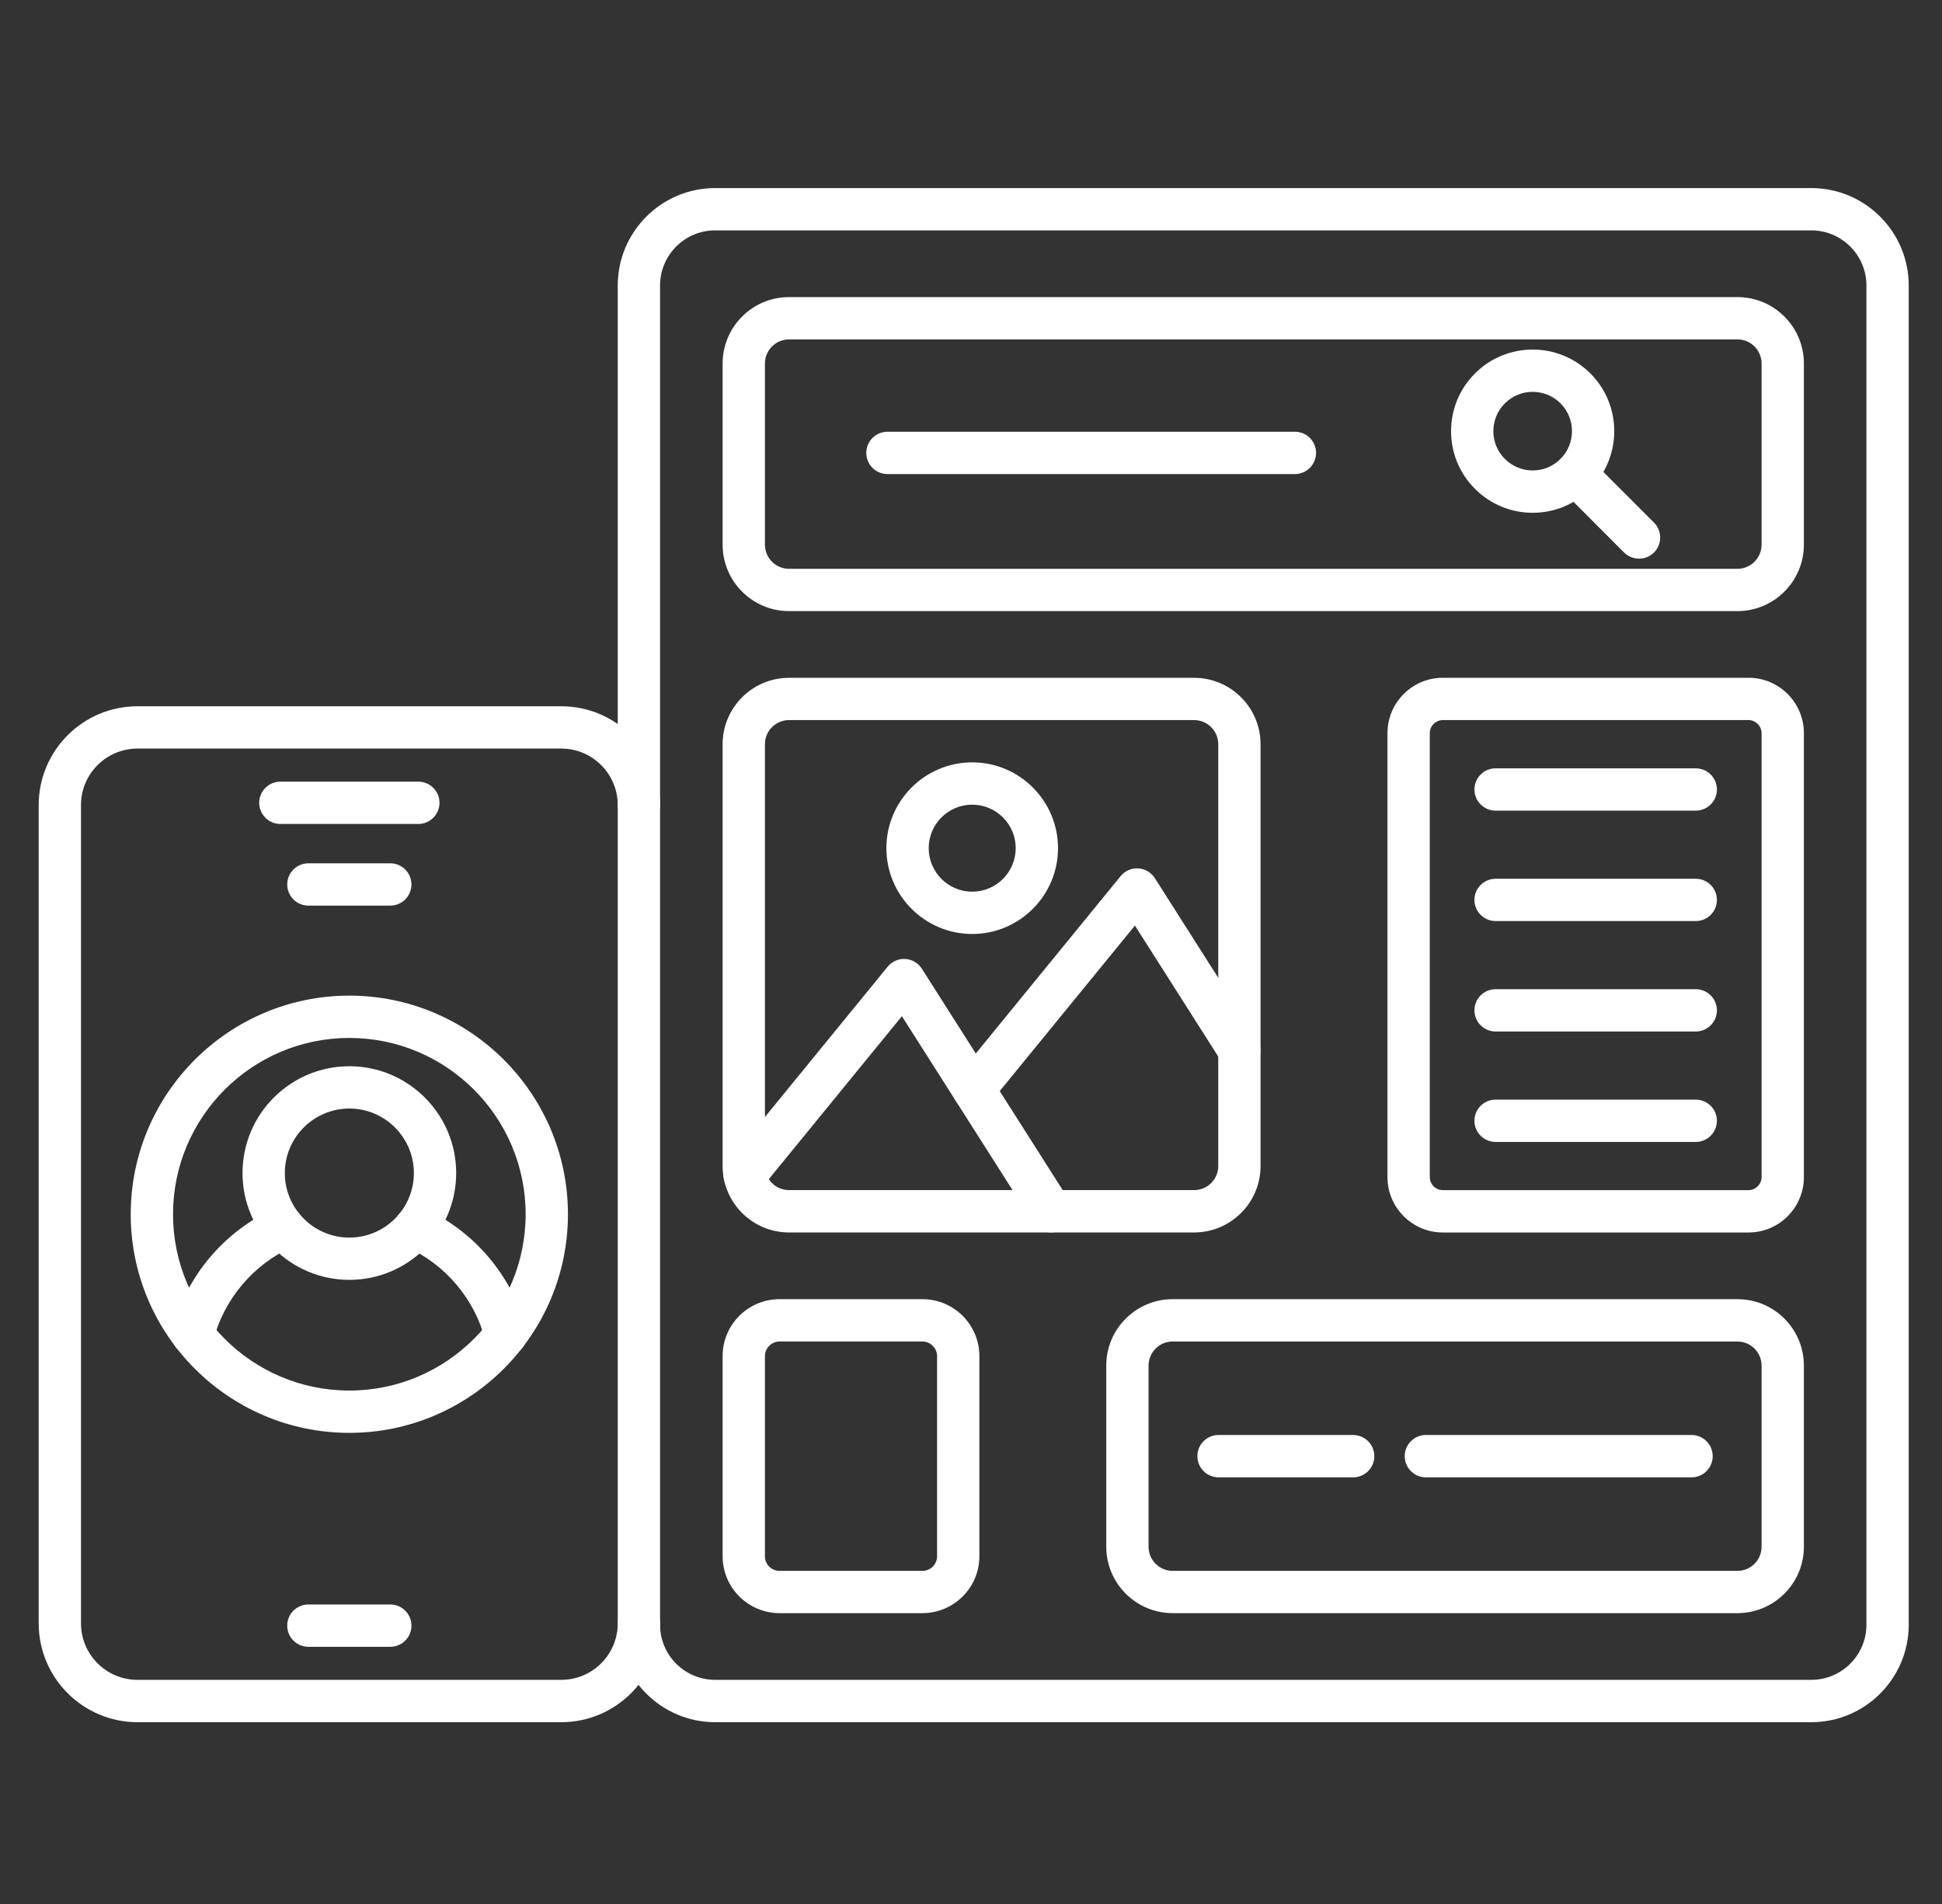
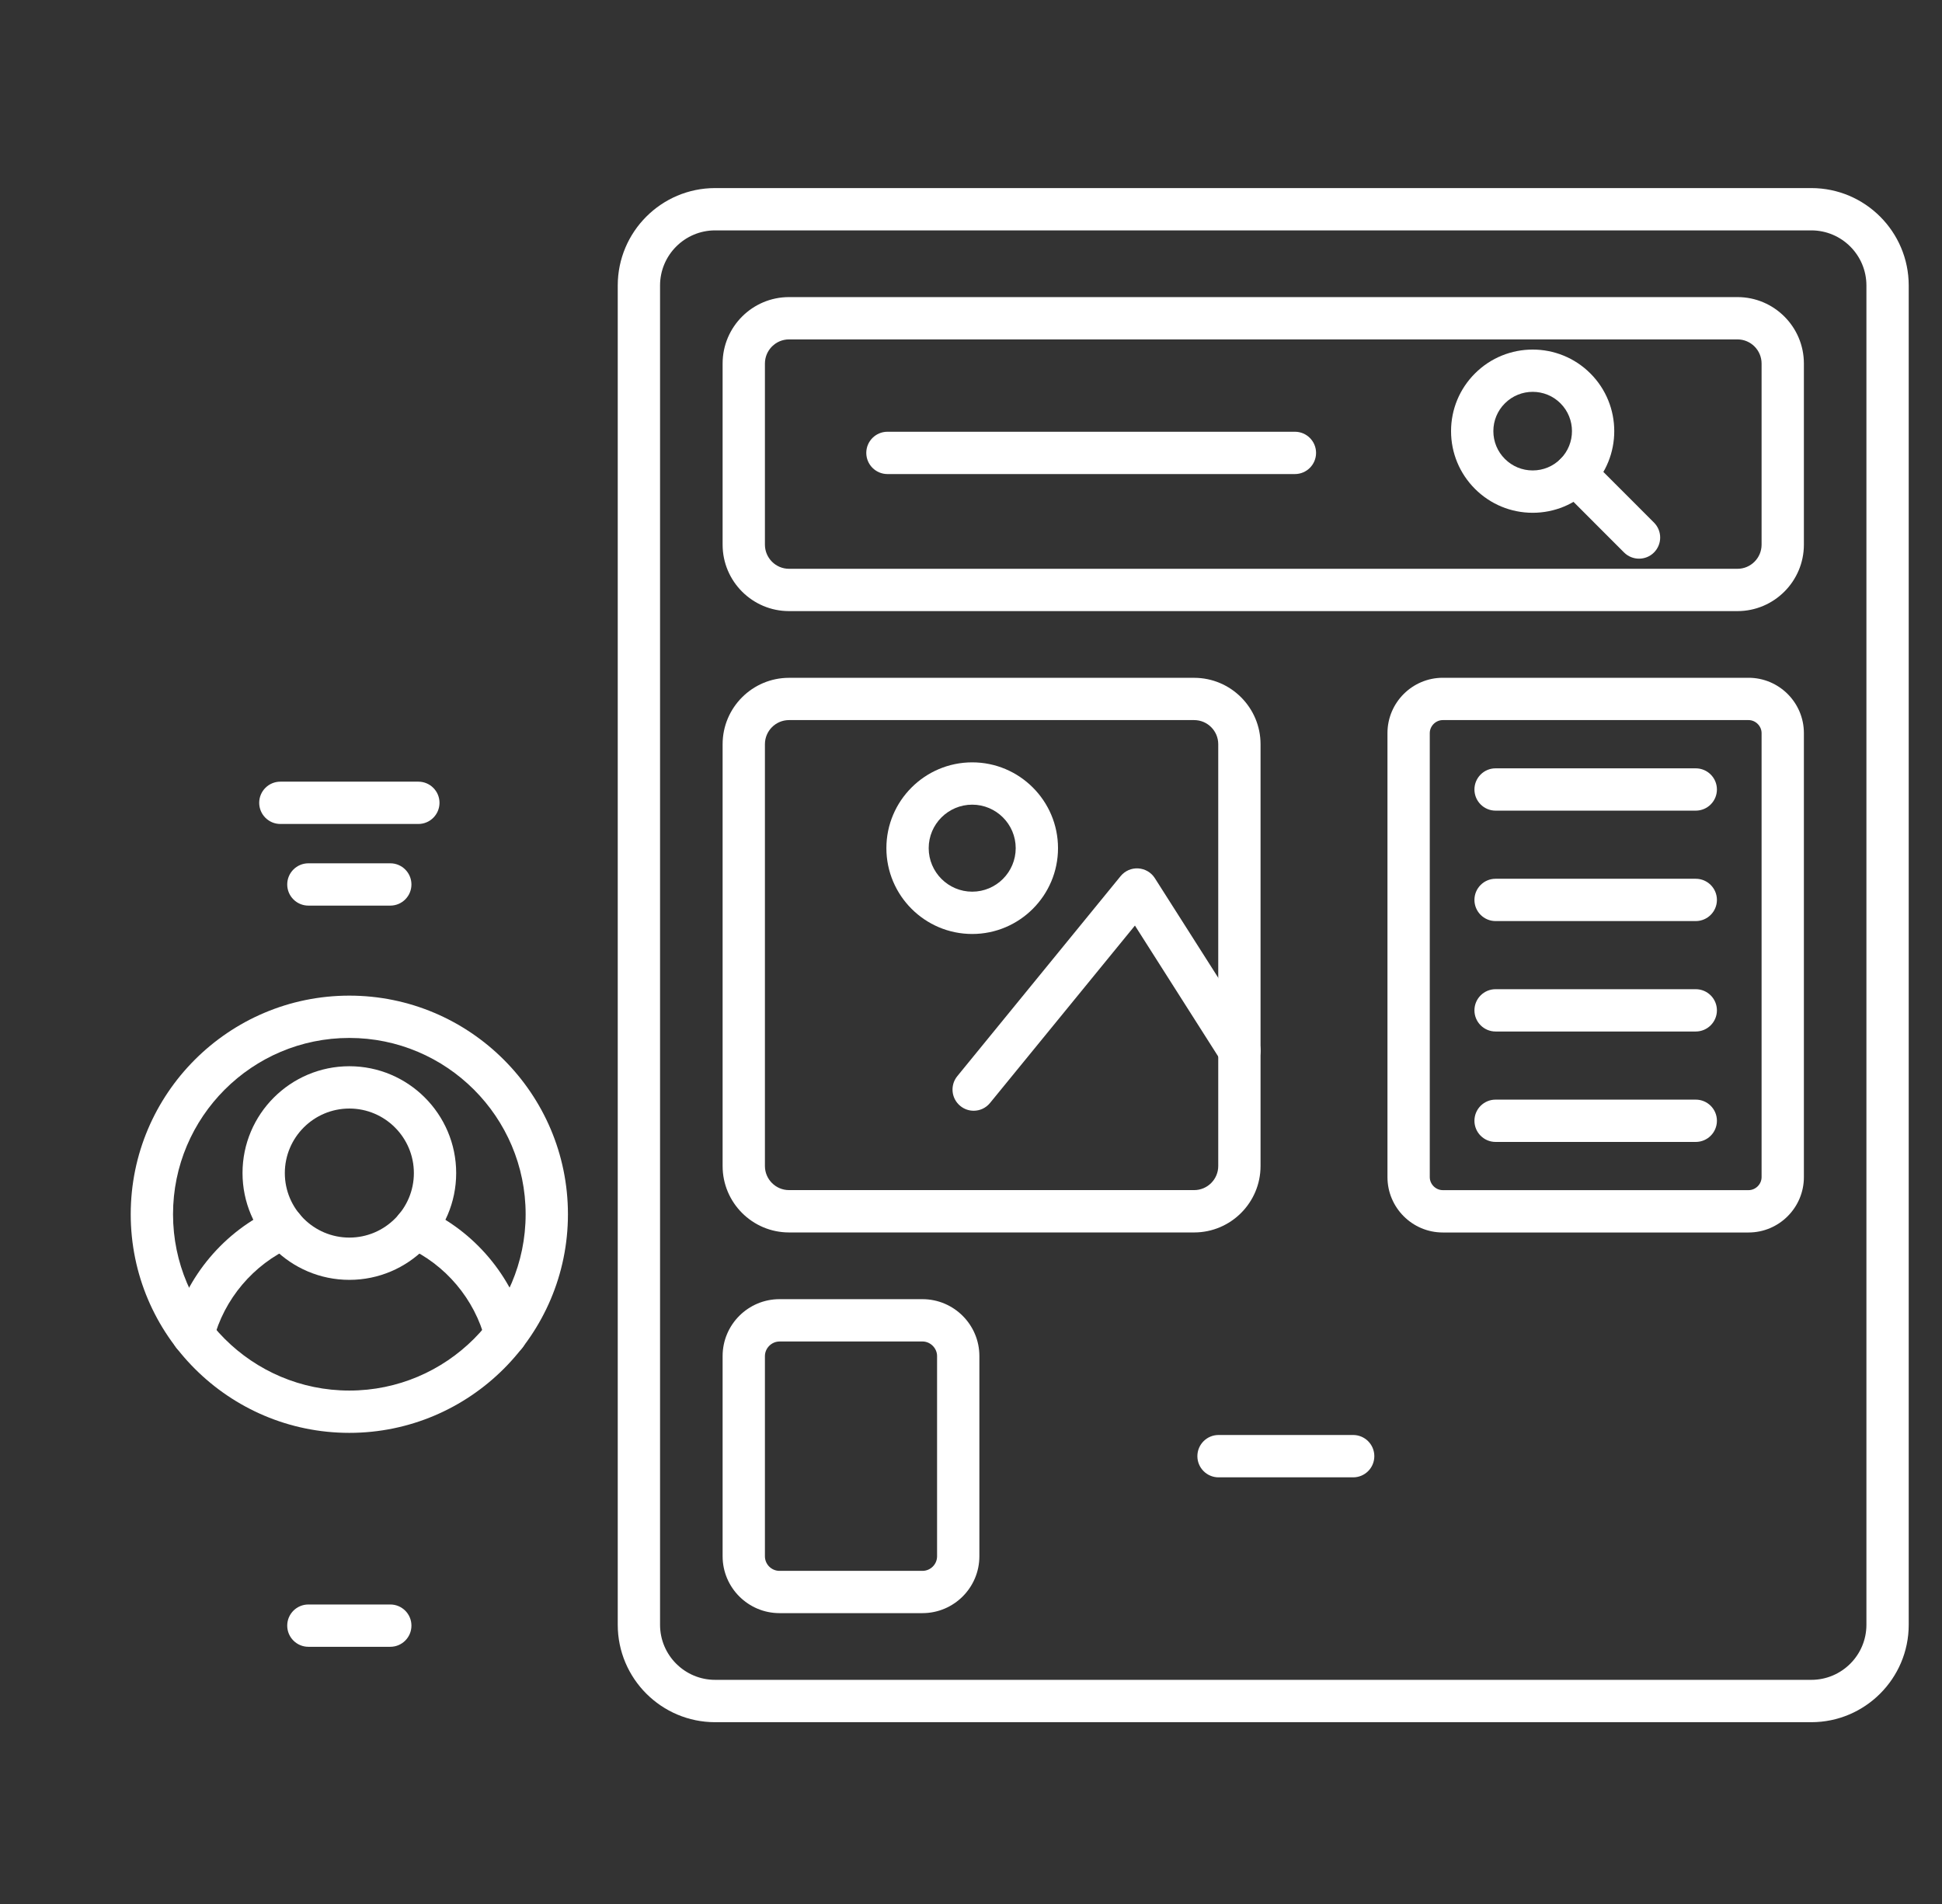
<svg xmlns="http://www.w3.org/2000/svg" width="51" height="50" viewBox="0 0 51 50" fill="none">
  <rect x="0" y="0" width="51" height="50" fill="#333333" stroke="none" />
  <g clip-path="url(#clip0_86_1392)">
-     <path d="M14.74 45.226H3.61C2.179 45.226 1.016 44.061 1.016 42.631V21.141C1.016 19.71 2.18 18.547 3.61 18.547H14.74C16.171 18.547 17.334 19.711 17.334 21.141C17.334 21.448 17.086 21.697 16.779 21.697C16.472 21.697 16.223 21.448 16.223 21.141C16.223 20.323 15.558 19.658 14.74 19.658H3.61C2.792 19.658 2.127 20.323 2.127 21.141V42.631C2.127 43.449 2.792 44.114 3.61 44.114H14.74C15.558 44.114 16.223 43.449 16.223 42.631C16.223 42.325 16.472 42.076 16.779 42.076C17.086 42.076 17.334 42.325 17.334 42.631C17.334 44.062 16.17 45.226 14.74 45.226Z" fill="white" />
    <path d="M9.174 37.628C6.008 37.628 3.433 35.052 3.433 31.887C3.433 28.721 6.008 26.146 9.174 26.146C12.339 26.146 14.915 28.721 14.915 31.887C14.915 35.052 12.339 37.628 9.174 37.628ZM9.174 27.257C6.62 27.257 4.544 29.333 4.544 31.887C4.544 34.44 6.62 36.517 9.174 36.517C11.727 36.517 13.804 34.44 13.804 31.887C13.804 29.333 11.727 27.257 9.174 27.257Z" fill="white" />
    <path d="M13.281 35.609C13.033 35.609 12.808 35.442 12.743 35.191C12.467 34.117 11.696 33.202 10.679 32.748C10.399 32.622 10.273 32.293 10.399 32.013C10.524 31.733 10.853 31.608 11.133 31.733C12.456 32.326 13.459 33.514 13.819 34.914C13.896 35.211 13.717 35.514 13.419 35.591C13.373 35.603 13.327 35.609 13.281 35.609ZM5.069 35.609C5.023 35.609 4.977 35.603 4.93 35.591C4.633 35.514 4.454 35.212 4.53 34.914C4.89 33.514 5.894 32.326 7.216 31.733C7.496 31.608 7.824 31.733 7.95 32.013C8.076 32.293 7.95 32.622 7.67 32.748C6.654 33.203 5.882 34.117 5.606 35.191C5.542 35.442 5.316 35.609 5.069 35.609Z" fill="white" />
    <path d="M10.987 21.638H7.362C7.056 21.638 6.807 21.389 6.807 21.082C6.807 20.776 7.056 20.527 7.362 20.527H10.987C11.293 20.527 11.542 20.776 11.542 21.082C11.542 21.389 11.293 21.638 10.987 21.638Z" fill="white" />
    <path d="M10.25 23.782H8.099C7.792 23.782 7.543 23.533 7.543 23.227C7.543 22.92 7.792 22.671 8.099 22.671H10.25C10.556 22.671 10.805 22.92 10.805 23.227C10.805 23.533 10.557 23.782 10.25 23.782Z" fill="white" />
    <path d="M10.25 43.246H8.099C7.792 43.246 7.543 42.997 7.543 42.69C7.543 42.383 7.792 42.135 8.099 42.135H10.25C10.556 42.135 10.805 42.383 10.805 42.69C10.805 42.997 10.557 43.246 10.25 43.246Z" fill="white" />
    <path d="M47.568 45.226H18.78C17.37 45.226 16.223 44.078 16.223 42.668V7.497C16.223 6.087 17.37 4.939 18.78 4.939H47.568C48.979 4.939 50.126 6.087 50.126 7.497V42.668C50.126 44.078 48.978 45.226 47.568 45.226ZM18.78 6.05C17.983 6.05 17.334 6.699 17.334 7.497V42.668C17.334 43.466 17.983 44.114 18.78 44.114H47.568C48.366 44.114 49.015 43.466 49.015 42.668V7.497C49.015 6.699 48.366 6.05 47.568 6.05H18.78Z" fill="white" />
    <path d="M31.36 32.365H20.721C19.759 32.365 18.977 31.583 18.977 30.621V19.544C18.977 18.582 19.759 17.8 20.721 17.8H31.36C32.322 17.8 33.104 18.582 33.104 19.544V30.621C33.104 31.582 32.322 32.365 31.36 32.365ZM20.721 18.91C20.372 18.91 20.088 19.194 20.088 19.543V30.62C20.088 30.969 20.372 31.253 20.721 31.253H31.36C31.709 31.253 31.993 30.969 31.993 30.62V19.543C31.993 19.194 31.709 18.91 31.36 18.91H20.721Z" fill="white" />
    <path d="M45.92 32.366H37.89C37.089 32.366 36.437 31.713 36.437 30.912V19.252C36.437 18.451 37.089 17.799 37.89 17.799H45.92C46.721 17.799 47.373 18.451 47.373 19.252V30.912C47.373 31.713 46.721 32.366 45.92 32.366ZM37.89 18.91C37.704 18.91 37.548 19.067 37.548 19.252V30.912C37.548 31.098 37.704 31.254 37.89 31.254H45.92C46.105 31.254 46.262 31.098 46.262 30.912V19.252C46.262 19.067 46.105 18.91 45.92 18.91H37.89Z" fill="white" />
    <path d="M25.57 29.169C25.447 29.169 25.322 29.128 25.219 29.043C24.981 28.849 24.946 28.499 25.14 28.261L29.429 23.008C29.542 22.87 29.713 22.794 29.892 22.805C30.07 22.816 30.232 22.91 30.328 23.061L33.018 27.288C33.182 27.547 33.107 27.89 32.848 28.055C32.589 28.219 32.246 28.142 32.081 27.884L29.805 24.306L26.001 28.963C25.89 29.1 25.731 29.169 25.57 29.169Z" fill="white" />
-     <path d="M27.604 32.365C27.421 32.365 27.241 32.274 27.135 32.108L23.685 26.686L19.988 31.213C19.794 31.451 19.444 31.487 19.206 31.292C18.968 31.098 18.933 30.748 19.127 30.51L23.311 25.387C23.423 25.249 23.596 25.172 23.774 25.183C23.952 25.194 24.114 25.289 24.21 25.44L28.073 31.511C28.237 31.77 28.161 32.113 27.903 32.278C27.808 32.338 27.706 32.365 27.604 32.365Z" fill="white" />
    <path d="M45.629 16.048H20.721C19.759 16.048 18.977 15.266 18.977 14.303V9.547C18.977 8.584 19.759 7.802 20.721 7.802H45.629C46.591 7.802 47.373 8.584 47.373 9.547V14.303C47.373 15.264 46.59 16.048 45.629 16.048ZM20.721 8.913C20.372 8.913 20.088 9.198 20.088 9.547V14.303C20.088 14.652 20.372 14.937 20.721 14.937H45.629C45.978 14.937 46.262 14.652 46.262 14.303V9.547C46.262 9.198 45.978 8.913 45.629 8.913H20.721Z" fill="white" />
    <path d="M40.251 13.466C39.678 13.466 39.14 13.242 38.735 12.838C38.331 12.433 38.107 11.894 38.107 11.322C38.107 10.75 38.331 10.211 38.735 9.807C39.571 8.971 40.931 8.971 41.766 9.807C42.602 10.642 42.602 12.002 41.766 12.838C41.362 13.242 40.823 13.466 40.251 13.466ZM40.251 10.29C39.986 10.29 39.722 10.391 39.521 10.592C39.325 10.787 39.218 11.047 39.218 11.322C39.218 11.598 39.326 11.858 39.521 12.052C39.716 12.247 39.975 12.354 40.251 12.354C40.526 12.354 40.786 12.247 40.981 12.052C41.383 11.65 41.383 10.994 40.981 10.592C40.78 10.39 40.515 10.29 40.251 10.29Z" fill="white" />
    <path d="M43.044 14.671C42.902 14.671 42.76 14.617 42.651 14.509L40.981 12.838C40.764 12.621 40.764 12.269 40.981 12.052C41.197 11.835 41.55 11.835 41.766 12.052L43.436 13.723C43.653 13.94 43.653 14.292 43.436 14.509C43.329 14.617 43.186 14.671 43.044 14.671Z" fill="white" />
    <path d="M34.007 12.449H23.306C22.999 12.449 22.75 12.2 22.75 11.893C22.75 11.587 22.999 11.338 23.306 11.338H34.007C34.313 11.338 34.562 11.587 34.562 11.893C34.562 12.2 34.313 12.449 34.007 12.449Z" fill="white" />
    <path d="M24.225 42.362H20.471C19.648 42.362 18.977 41.692 18.977 40.868V35.611C18.977 34.787 19.647 34.117 20.471 34.117H24.225C25.049 34.117 25.72 34.787 25.72 35.611V40.868C25.72 41.692 25.05 42.362 24.225 42.362ZM20.471 35.229C20.263 35.229 20.088 35.404 20.088 35.612V40.869C20.088 41.08 20.26 41.252 20.471 41.252H24.225C24.437 41.252 24.609 41.08 24.609 40.869V35.611C24.609 35.403 24.433 35.228 24.225 35.228H20.471V35.229Z" fill="white" />
-     <path d="M45.628 42.362H30.796C29.834 42.362 29.052 41.58 29.052 40.618V35.861C29.052 34.899 29.834 34.117 30.796 34.117H45.628C46.591 34.117 47.373 34.899 47.373 35.861V40.618C47.373 41.58 46.59 42.362 45.628 42.362ZM30.796 35.229C30.447 35.229 30.163 35.513 30.163 35.862V40.619C30.163 40.968 30.447 41.252 30.796 41.252H45.628C45.977 41.252 46.262 40.968 46.262 40.619V35.862C46.262 35.513 45.977 35.229 45.628 35.229H30.796Z" fill="white" />
    <path d="M25.532 24.527C24.289 24.527 23.278 23.516 23.278 22.273C23.278 21.031 24.289 20.02 25.532 20.02C26.774 20.02 27.785 21.031 27.785 22.273C27.785 23.516 26.774 24.527 25.532 24.527ZM25.532 21.131C24.902 21.131 24.389 21.643 24.389 22.273C24.389 22.903 24.902 23.416 25.532 23.416C26.162 23.416 26.674 22.903 26.674 22.273C26.674 21.643 26.16 21.131 25.532 21.131Z" fill="white" />
    <path d="M44.533 21.288H39.276C38.97 21.288 38.721 21.039 38.721 20.732C38.721 20.426 38.97 20.177 39.276 20.177H44.533C44.84 20.177 45.089 20.426 45.089 20.732C45.089 21.039 44.84 21.288 44.533 21.288Z" fill="white" />
    <path d="M44.533 24.188H39.276C38.97 24.188 38.721 23.939 38.721 23.632C38.721 23.326 38.97 23.077 39.276 23.077H44.533C44.84 23.077 45.089 23.326 45.089 23.632C45.089 23.939 44.84 24.188 44.533 24.188Z" fill="white" />
    <path d="M44.533 27.088H39.276C38.97 27.088 38.721 26.839 38.721 26.532C38.721 26.226 38.97 25.977 39.276 25.977H44.533C44.84 25.977 45.089 26.226 45.089 26.532C45.089 26.839 44.84 27.088 44.533 27.088Z" fill="white" />
    <path d="M44.533 29.988H39.276C38.97 29.988 38.721 29.739 38.721 29.432C38.721 29.125 38.97 28.877 39.276 28.877H44.533C44.84 28.877 45.089 29.125 45.089 29.432C45.089 29.739 44.84 29.988 44.533 29.988Z" fill="white" />
    <path d="M35.536 38.796H32.001C31.694 38.796 31.445 38.547 31.445 38.24C31.445 37.933 31.694 37.684 32.001 37.684H35.536C35.843 37.684 36.092 37.933 36.092 38.24C36.092 38.547 35.844 38.796 35.536 38.796Z" fill="white" />
-     <path d="M44.423 38.796H37.445C37.139 38.796 36.89 38.547 36.89 38.24C36.89 37.933 37.139 37.684 37.445 37.684H44.423C44.73 37.684 44.978 37.933 44.978 38.24C44.978 38.547 44.731 38.796 44.423 38.796Z" fill="white" />
    <path d="M9.175 33.61C7.628 33.61 6.369 32.351 6.369 30.804C6.369 29.258 7.628 28 9.175 28C10.721 28 11.98 29.259 11.98 30.806C11.98 32.352 10.721 33.61 9.175 33.61ZM9.175 29.111C8.24 29.111 7.48 29.871 7.48 30.806C7.48 31.74 8.24 32.5 9.175 32.5C10.109 32.5 10.869 31.74 10.869 30.806C10.869 29.871 10.109 29.111 9.175 29.111Z" fill="white" />
  </g>
  <defs>
    <clipPath id="clip0_86_1392">
      <rect width="50" height="50" fill="white" transform="translate(0.542)" />
    </clipPath>
  </defs>
</svg>